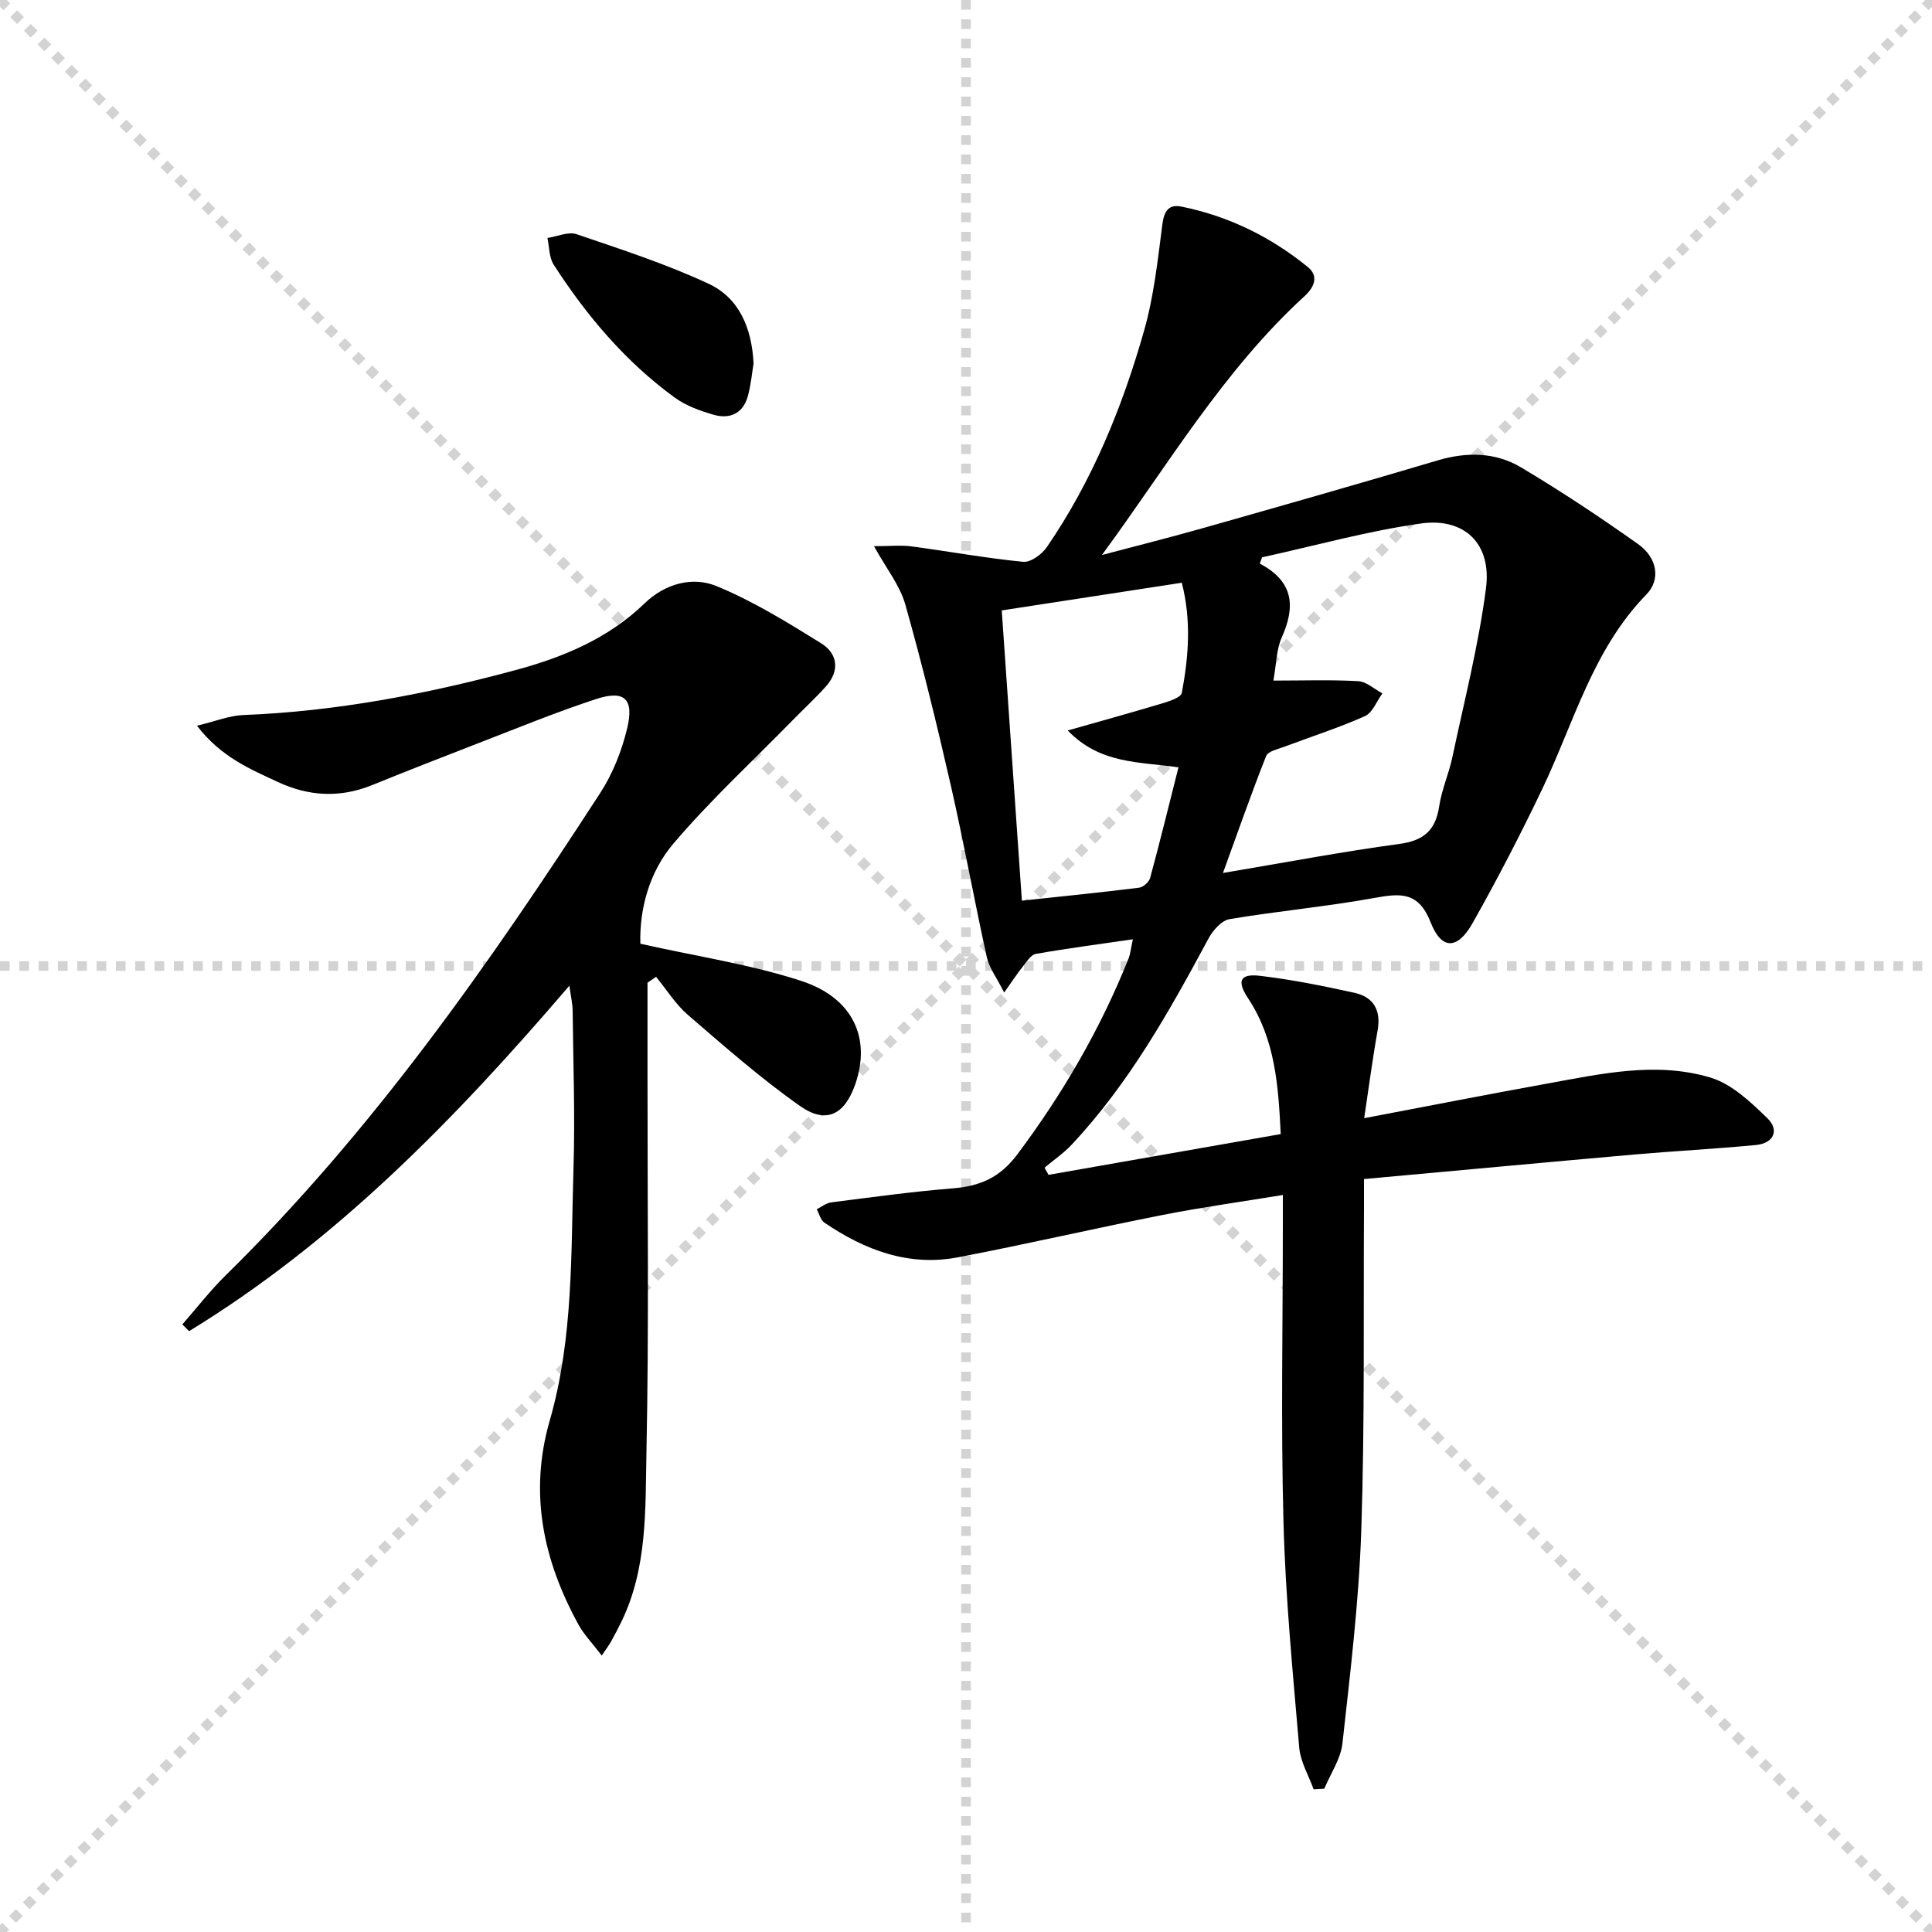
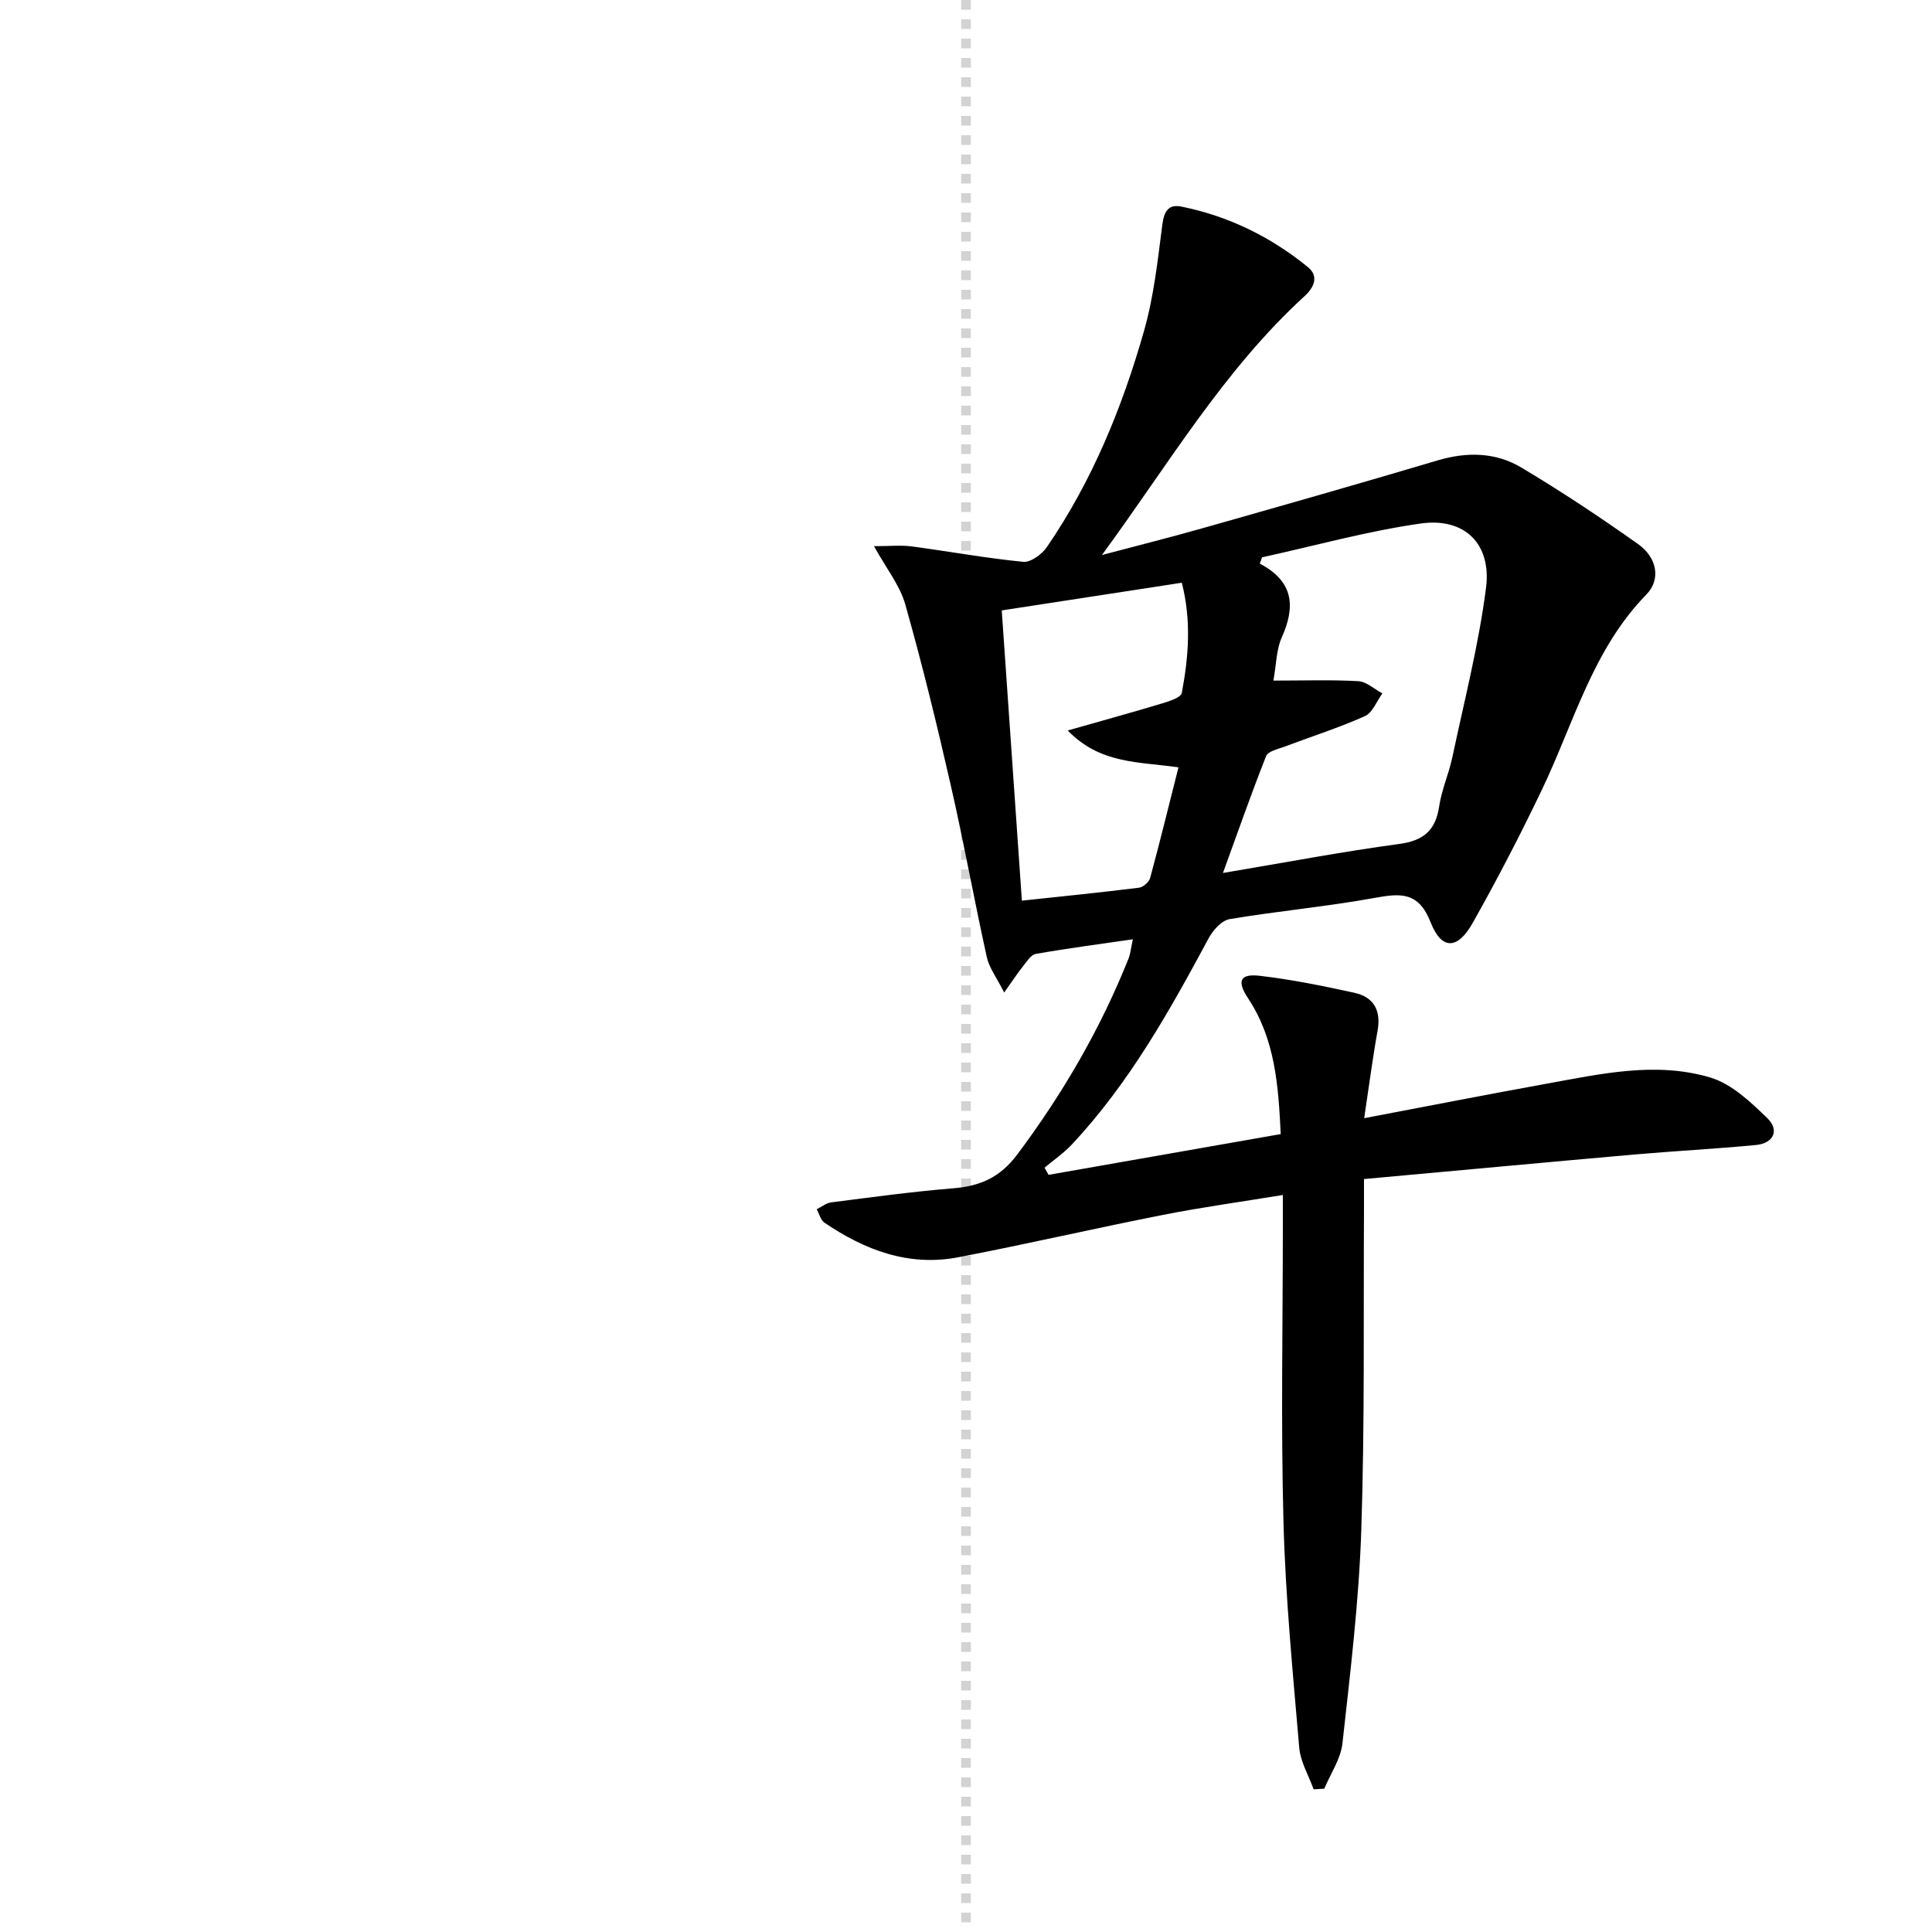
<svg xmlns="http://www.w3.org/2000/svg" enable-background="new 0 0 400 400" viewBox="0 0 400 400">
  <g stroke="lightgray" stroke-dasharray="1,1" stroke-width="1" transform="scale(2, 2)">
-     <line x1="0" y1="0" x2="200" y2="200" />
-     <line x1="200" y1="0" x2="0" y2="200" />
    <line x1="100" y1="0" x2="100" y2="200" />
-     <line x1="0" y1="100" x2="200" y2="100" />
  </g>
  <g fill="#010000">
    <path d="m234.55 194.47c-7.08 1.03-13.62 1.88-20.11 3.03-1.01.18-1.88 1.61-2.66 2.59-1.1 1.36-2.05 2.84-3.88 5.4-1.57-3.12-3.1-5.1-3.59-7.32-2.61-11.8-4.75-23.71-7.44-35.49-2.87-12.58-5.93-25.13-9.44-37.54-1.12-3.96-3.93-7.44-6.48-12.06 3.34 0 5.58-.24 7.75.04 7.72 1.03 15.4 2.44 23.14 3.2 1.55.15 3.87-1.55 4.9-3.05 9.4-13.71 15.63-28.96 20.14-44.84 2.02-7.11 2.82-14.59 3.77-21.95.36-2.77 1.3-4.24 3.94-3.71 9.77 1.97 18.52 6.27 26.21 12.54 2.26 1.85 1.33 4.14-.69 5.99-16.86 15.42-28.36 35.1-41.97 53.61 7.07-1.88 14.17-3.65 21.2-5.65 16.11-4.57 32.23-9.16 48.28-13.93 6.07-1.81 12.01-1.72 17.34 1.46 8.27 4.93 16.32 10.28 24.18 15.85 3.97 2.82 4.76 7.34 1.72 10.45-11.09 11.37-14.97 26.46-21.52 40.19-4.5 9.43-9.32 18.73-14.45 27.83-3.12 5.53-6.43 5.62-8.68-.13-2.5-6.38-6.2-6.06-11.6-5.08-9.95 1.81-20.07 2.72-30.05 4.4-1.64.28-3.44 2.31-4.33 3.97-8.13 15.12-16.49 30.07-28.34 42.71-1.67 1.78-3.74 3.19-5.63 4.78.28.49.55.99.83 1.48 15.88-2.79 31.76-5.58 48.07-8.44-.49-9.95-1.11-19.59-6.78-28.15-2.35-3.55-1.65-5.1 2.45-4.62 6.57.77 13.09 2.09 19.56 3.51 4.04.88 5.58 3.66 4.82 7.88-1.05 5.83-1.81 11.72-2.77 18.09 13.07-2.48 25.37-4.9 37.7-7.13 11.28-2.04 22.74-4.67 34.02-1.27 4.4 1.33 8.32 5.07 11.77 8.42 2.51 2.44 1.31 5.17-2.36 5.53-8.43.81-16.89 1.24-25.32 1.98-18.36 1.62-36.71 3.33-55.85 5.07 0 2.39.01 4.31 0 6.24-.13 22.16.17 44.33-.56 66.47-.49 14.74-2.28 29.45-3.9 44.12-.36 3.23-2.46 6.27-3.76 9.39-.74.04-1.48.08-2.21.13-1.03-2.88-2.73-5.7-2.98-8.65-1.33-15.56-2.85-31.14-3.26-46.73-.55-20.48-.13-40.99-.13-61.49 0-1.8 0-3.61 0-6.18-8.65 1.42-16.8 2.54-24.86 4.13-14.15 2.79-28.21 6.05-42.38 8.77-10.23 1.96-19.32-1.5-27.67-7.17-.79-.54-1.08-1.83-1.59-2.78.99-.49 1.95-1.29 2.99-1.42 8.4-1.07 16.8-2.23 25.24-2.91 5.6-.46 9.7-2.22 13.31-7.04 9.44-12.62 17.24-26.05 23.06-40.65.34-.9.42-1.91.85-3.87zm29.09-53.56c6.32 0 11.96-.2 17.57.12 1.71.1 3.33 1.64 5 2.53-1.19 1.62-2.03 4-3.62 4.71-5.43 2.42-11.13 4.24-16.7 6.34-1.34.5-3.36.93-3.75 1.92-3.07 7.74-5.81 15.61-8.94 24.21 13.02-2.19 24.72-4.42 36.51-6.01 5.08-.69 7.52-2.83 8.26-7.81.51-3.42 1.98-6.68 2.71-10.08 2.47-11.67 5.46-23.29 6.98-35.08 1.19-9.17-4.44-14.67-13.54-13.37-11.05 1.57-21.89 4.6-32.83 7-.15.43-.3.86-.46 1.3 7.12 3.75 7.37 9 4.52 15.34-1.1 2.48-1.09 5.48-1.71 8.88zm-42.58 10.33c7.19-2.05 13.39-3.75 19.55-5.61 1.49-.45 3.89-1.21 4.07-2.17 1.4-7.45 2.01-14.97 0-22.81-12.78 1.97-25.02 3.85-37.28 5.73 1.4 20.11 2.77 39.9 4.17 60.09 8.17-.87 16.22-1.68 24.25-2.68.87-.11 2.08-1.18 2.31-2.03 2.02-7.46 3.86-14.98 5.86-22.89-8.24-1.19-16.2-.66-22.93-7.63z" />
-     <path d="m132.58 195.39c11.8 2.65 22.85 4.29 33.32 7.7 10.81 3.53 14.5 12 11.13 21.51-2.2 6.22-6.01 8.18-11.42 4.37-8.12-5.72-15.63-12.33-23.17-18.83-2.57-2.21-4.43-5.25-6.61-7.9-.59.41-1.18.81-1.77 1.22v19.74c-.02 25.82.31 51.65-.22 77.46-.24 11.85.23 24.04-5.24 35.21-.66 1.34-1.35 2.66-2.07 3.96-.4.72-.91 1.39-1.94 2.93-1.99-2.6-3.68-4.32-4.8-6.36-7.31-13.31-10.31-27.23-5.98-42.26 4.94-17.14 4.39-34.87 4.93-52.44.33-10.81-.06-21.65-.18-32.47-.02-1.46-.37-2.91-.68-5.15-23.59 27.55-48.22 52.87-78.73 71.52-.47-.46-.93-.93-1.4-1.39 2.98-3.4 5.76-7.01 8.98-10.17 30.37-29.83 54.58-64.44 77.6-99.96 2.56-3.95 4.38-8.61 5.5-13.2 1.51-6.18-.52-8.08-6.41-6.15-8.19 2.68-16.19 5.97-24.24 9.08-7.43 2.87-14.84 5.78-22.23 8.77-6.58 2.66-13.07 2.28-19.36-.65-5.79-2.7-11.82-5.17-16.81-11.68 3.83-.91 6.7-2.1 9.61-2.21 19.19-.75 37.91-4.33 56.37-9.31 9.82-2.65 19.16-6.52 26.72-13.83 4.12-3.99 9.81-5.63 14.83-3.57 7.58 3.11 14.68 7.5 21.68 11.84 3.45 2.14 3.93 5.69 1 8.96-2.21 2.46-4.66 4.71-6.97 7.08-8.24 8.41-16.92 16.44-24.54 25.38-5.08 5.94-7.11 13.65-6.9 20.8z" />
-     <path d="m156.02 75.26c-.33 1.94-.54 4.45-1.21 6.84-.99 3.52-3.74 4.72-7.02 3.78-2.83-.81-5.77-1.87-8.12-3.58-10.2-7.44-18.24-16.96-25.04-27.51-.96-1.5-.89-3.66-1.29-5.52 2.03-.3 4.32-1.37 6.04-.78 9.2 3.13 18.5 6.15 27.29 10.24 6.27 2.9 8.98 9.04 9.35 16.53z" />
  </g>
</svg>